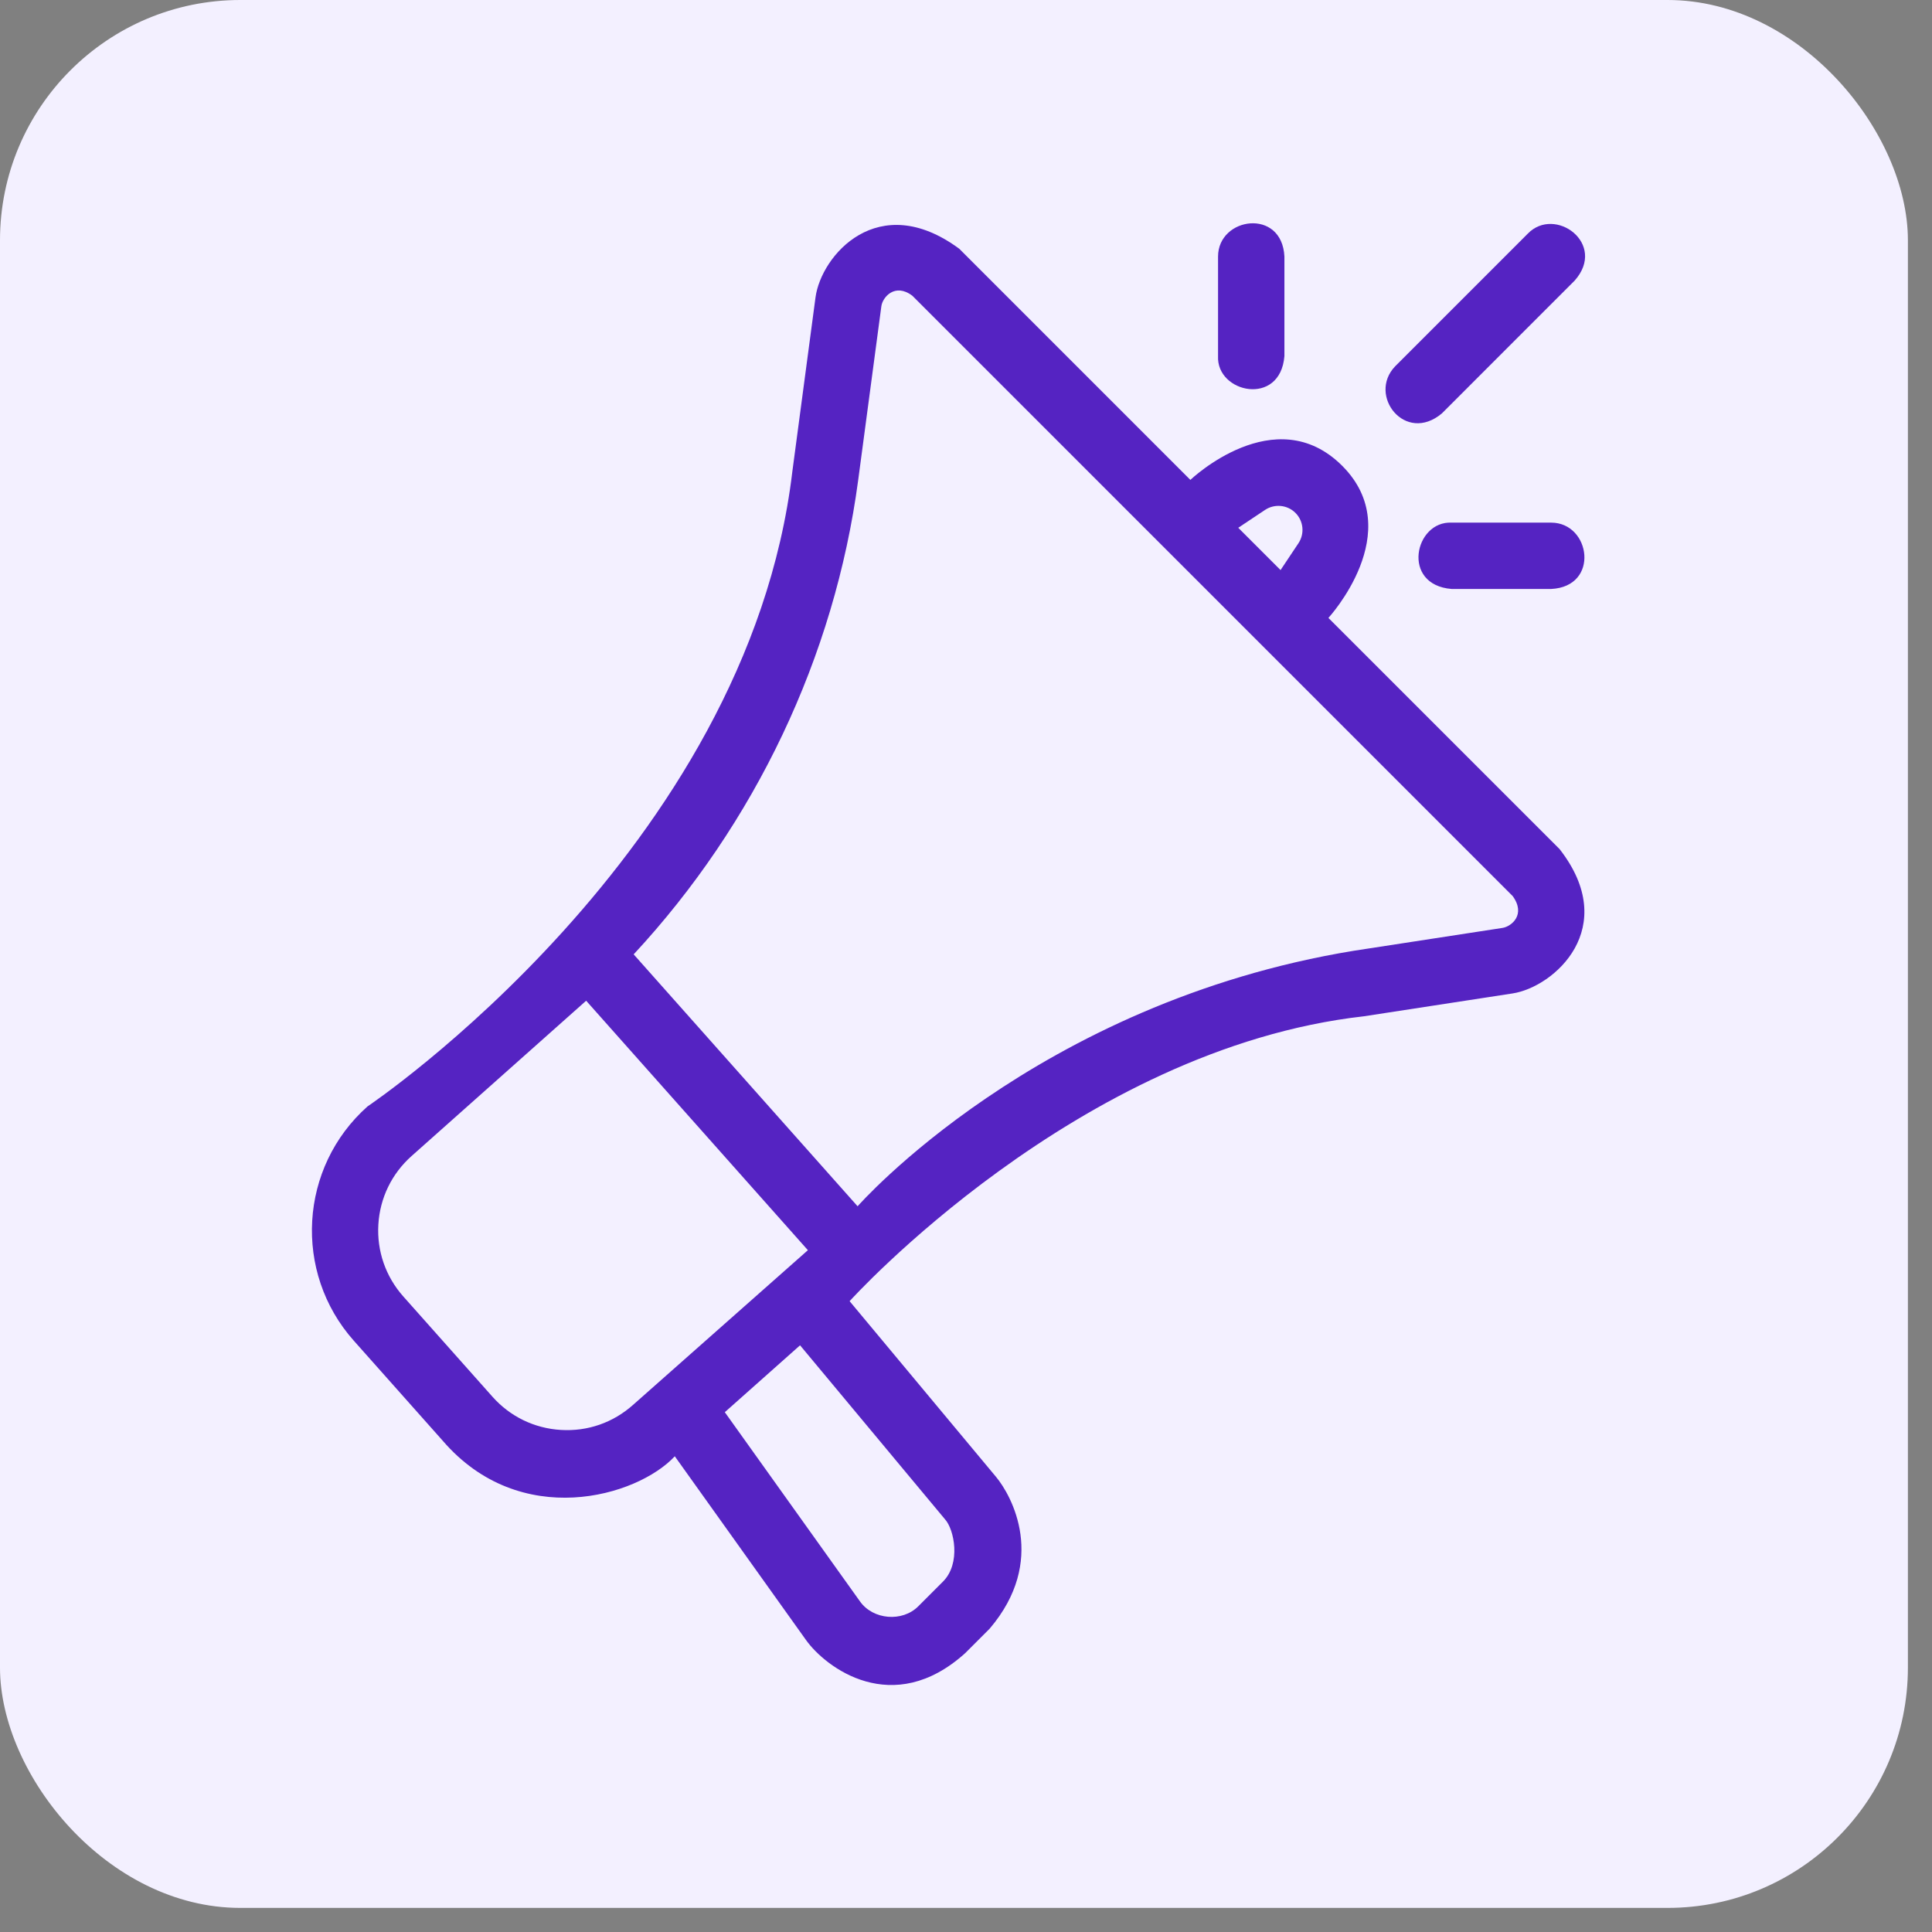
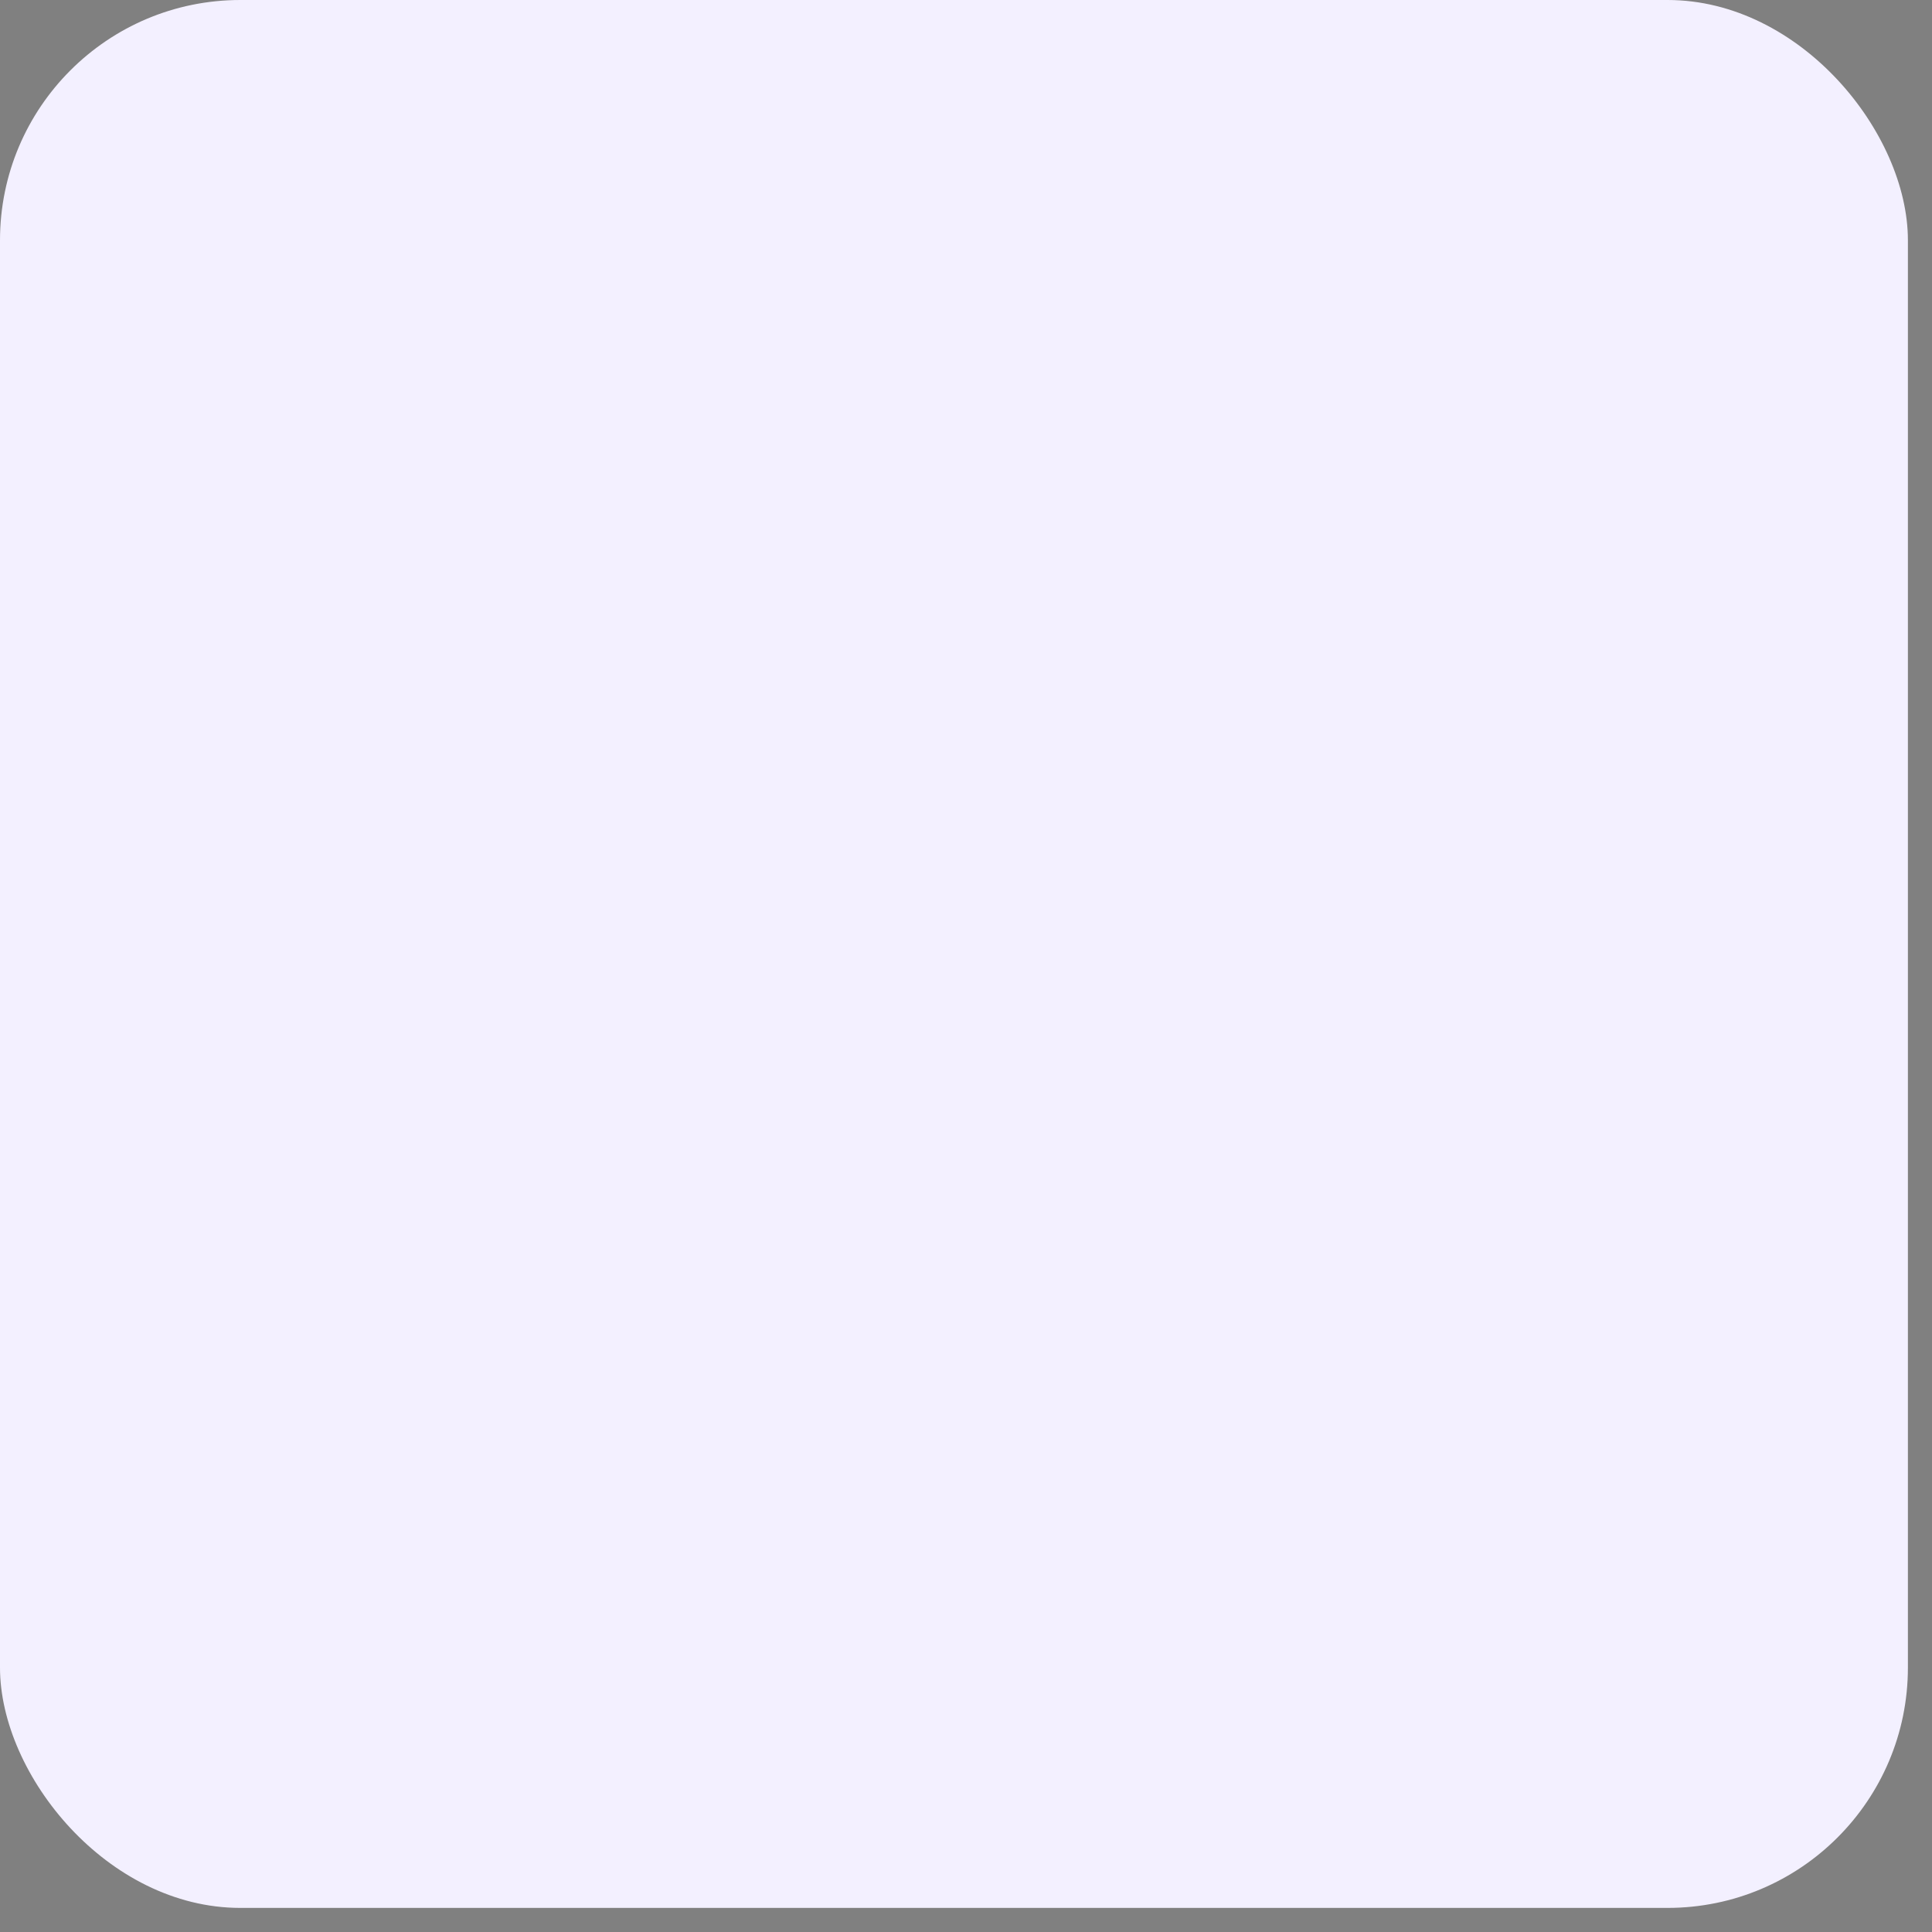
<svg xmlns="http://www.w3.org/2000/svg" width="74" height="74" viewBox="0 0 74 74" fill="none">
  <rect x="0" y="0" width="74" height="74" fill="#808080" stroke="none" />
  <rect width="73.077" height="73.077" rx="9.204" fill="#F3F0FF" />
-   <path d="M16.961 55.187C19.924 58.626 24.393 57.337 25.846 55.779L30.873 62.818C31.623 63.869 34.193 65.821 36.967 63.321L37.905 62.383C40.126 59.779 38.75 57.286 38.15 56.567L32.542 49.838C32.542 49.838 41.267 40.16 52.242 38.926L57.934 38.051C59.526 37.807 62.089 35.536 59.734 32.52L50.881 23.668C50.881 23.668 53.926 20.366 51.415 17.847C48.845 15.27 45.594 18.381 45.594 18.381L36.742 9.528C33.635 7.237 31.45 9.789 31.236 11.391L30.349 18.057C28.622 32.609 14.078 42.378 14.078 42.378C11.459 44.705 11.221 48.73 13.549 51.349L16.961 55.187ZM36.198 58.195C36.542 58.571 36.824 59.884 36.109 60.588L35.171 61.526C34.56 62.136 33.444 62.044 32.942 61.341L27.762 54.09L30.644 51.528L36.198 58.195ZM48.456 19.53C48.82 19.288 49.309 19.335 49.619 19.645C49.929 19.955 49.977 20.443 49.733 20.808L49.048 21.835L47.428 20.215L48.456 19.53ZM32.87 18.393L33.758 11.729C33.804 11.384 34.279 10.822 34.946 11.328L57.938 34.32C58.456 35.03 57.894 35.487 57.549 35.541L51.857 36.416C39.67 38.41 32.848 46.203 32.848 46.203L24.271 36.554C28.913 31.553 31.966 25.163 32.87 18.393ZM15.765 44.278L22.451 38.33L30.944 47.885L24.243 53.814C23.482 54.49 22.512 54.832 21.485 54.77C20.469 54.71 19.537 54.258 18.861 53.496L15.448 49.658C14.772 48.897 14.431 47.917 14.492 46.901C14.552 45.887 15.004 44.955 15.765 44.278Z" fill="#5523C2" />
-   <path d="M55.229 15.833L60.312 10.749C61.569 9.335 59.557 7.87 58.515 8.952L53.432 14.036C52.376 15.146 53.822 17.017 55.229 15.833Z" fill="#5523C2" />
-   <path d="M55.601 20.018C54.18 19.948 53.655 22.404 55.601 22.559H59.413C61.282 22.468 60.932 20.019 59.413 20.018H55.601Z" fill="#5523C2" />
-   <path d="M46.654 13.638C46.584 15.059 49.041 15.584 49.196 13.638V9.826C49.104 7.957 46.656 8.307 46.654 9.826V13.638Z" fill="#5523C2" />
</svg>